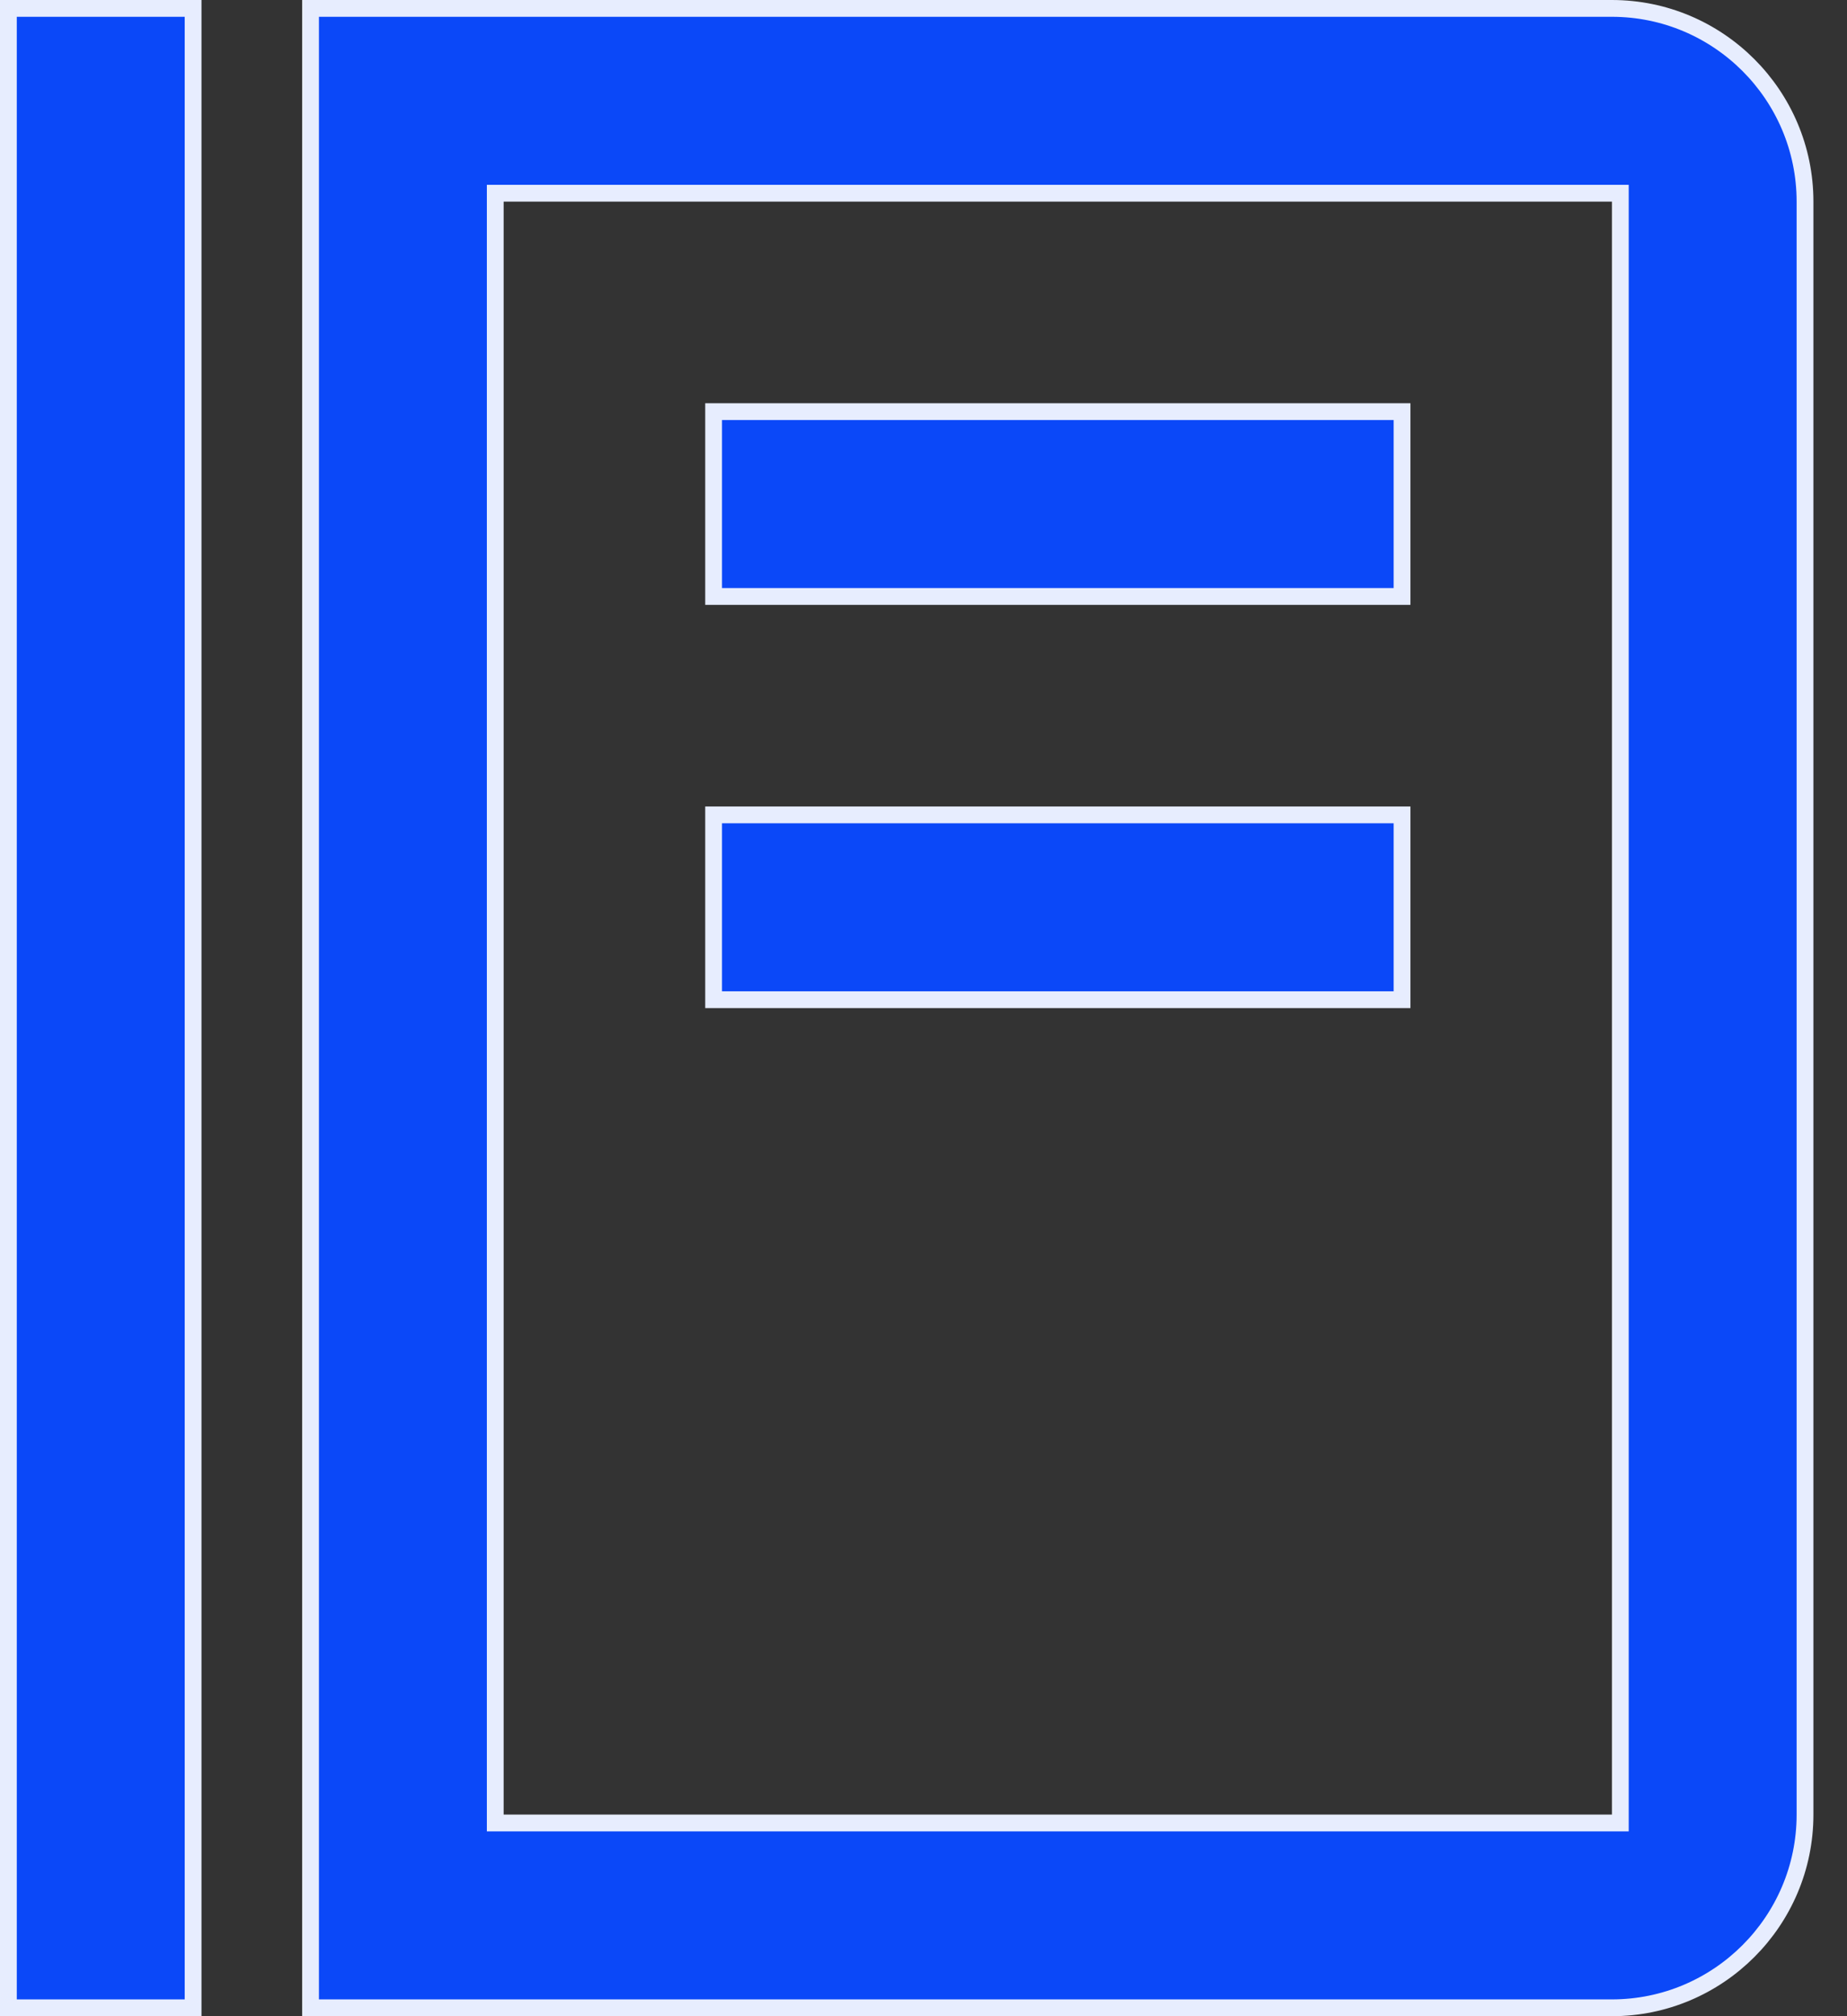
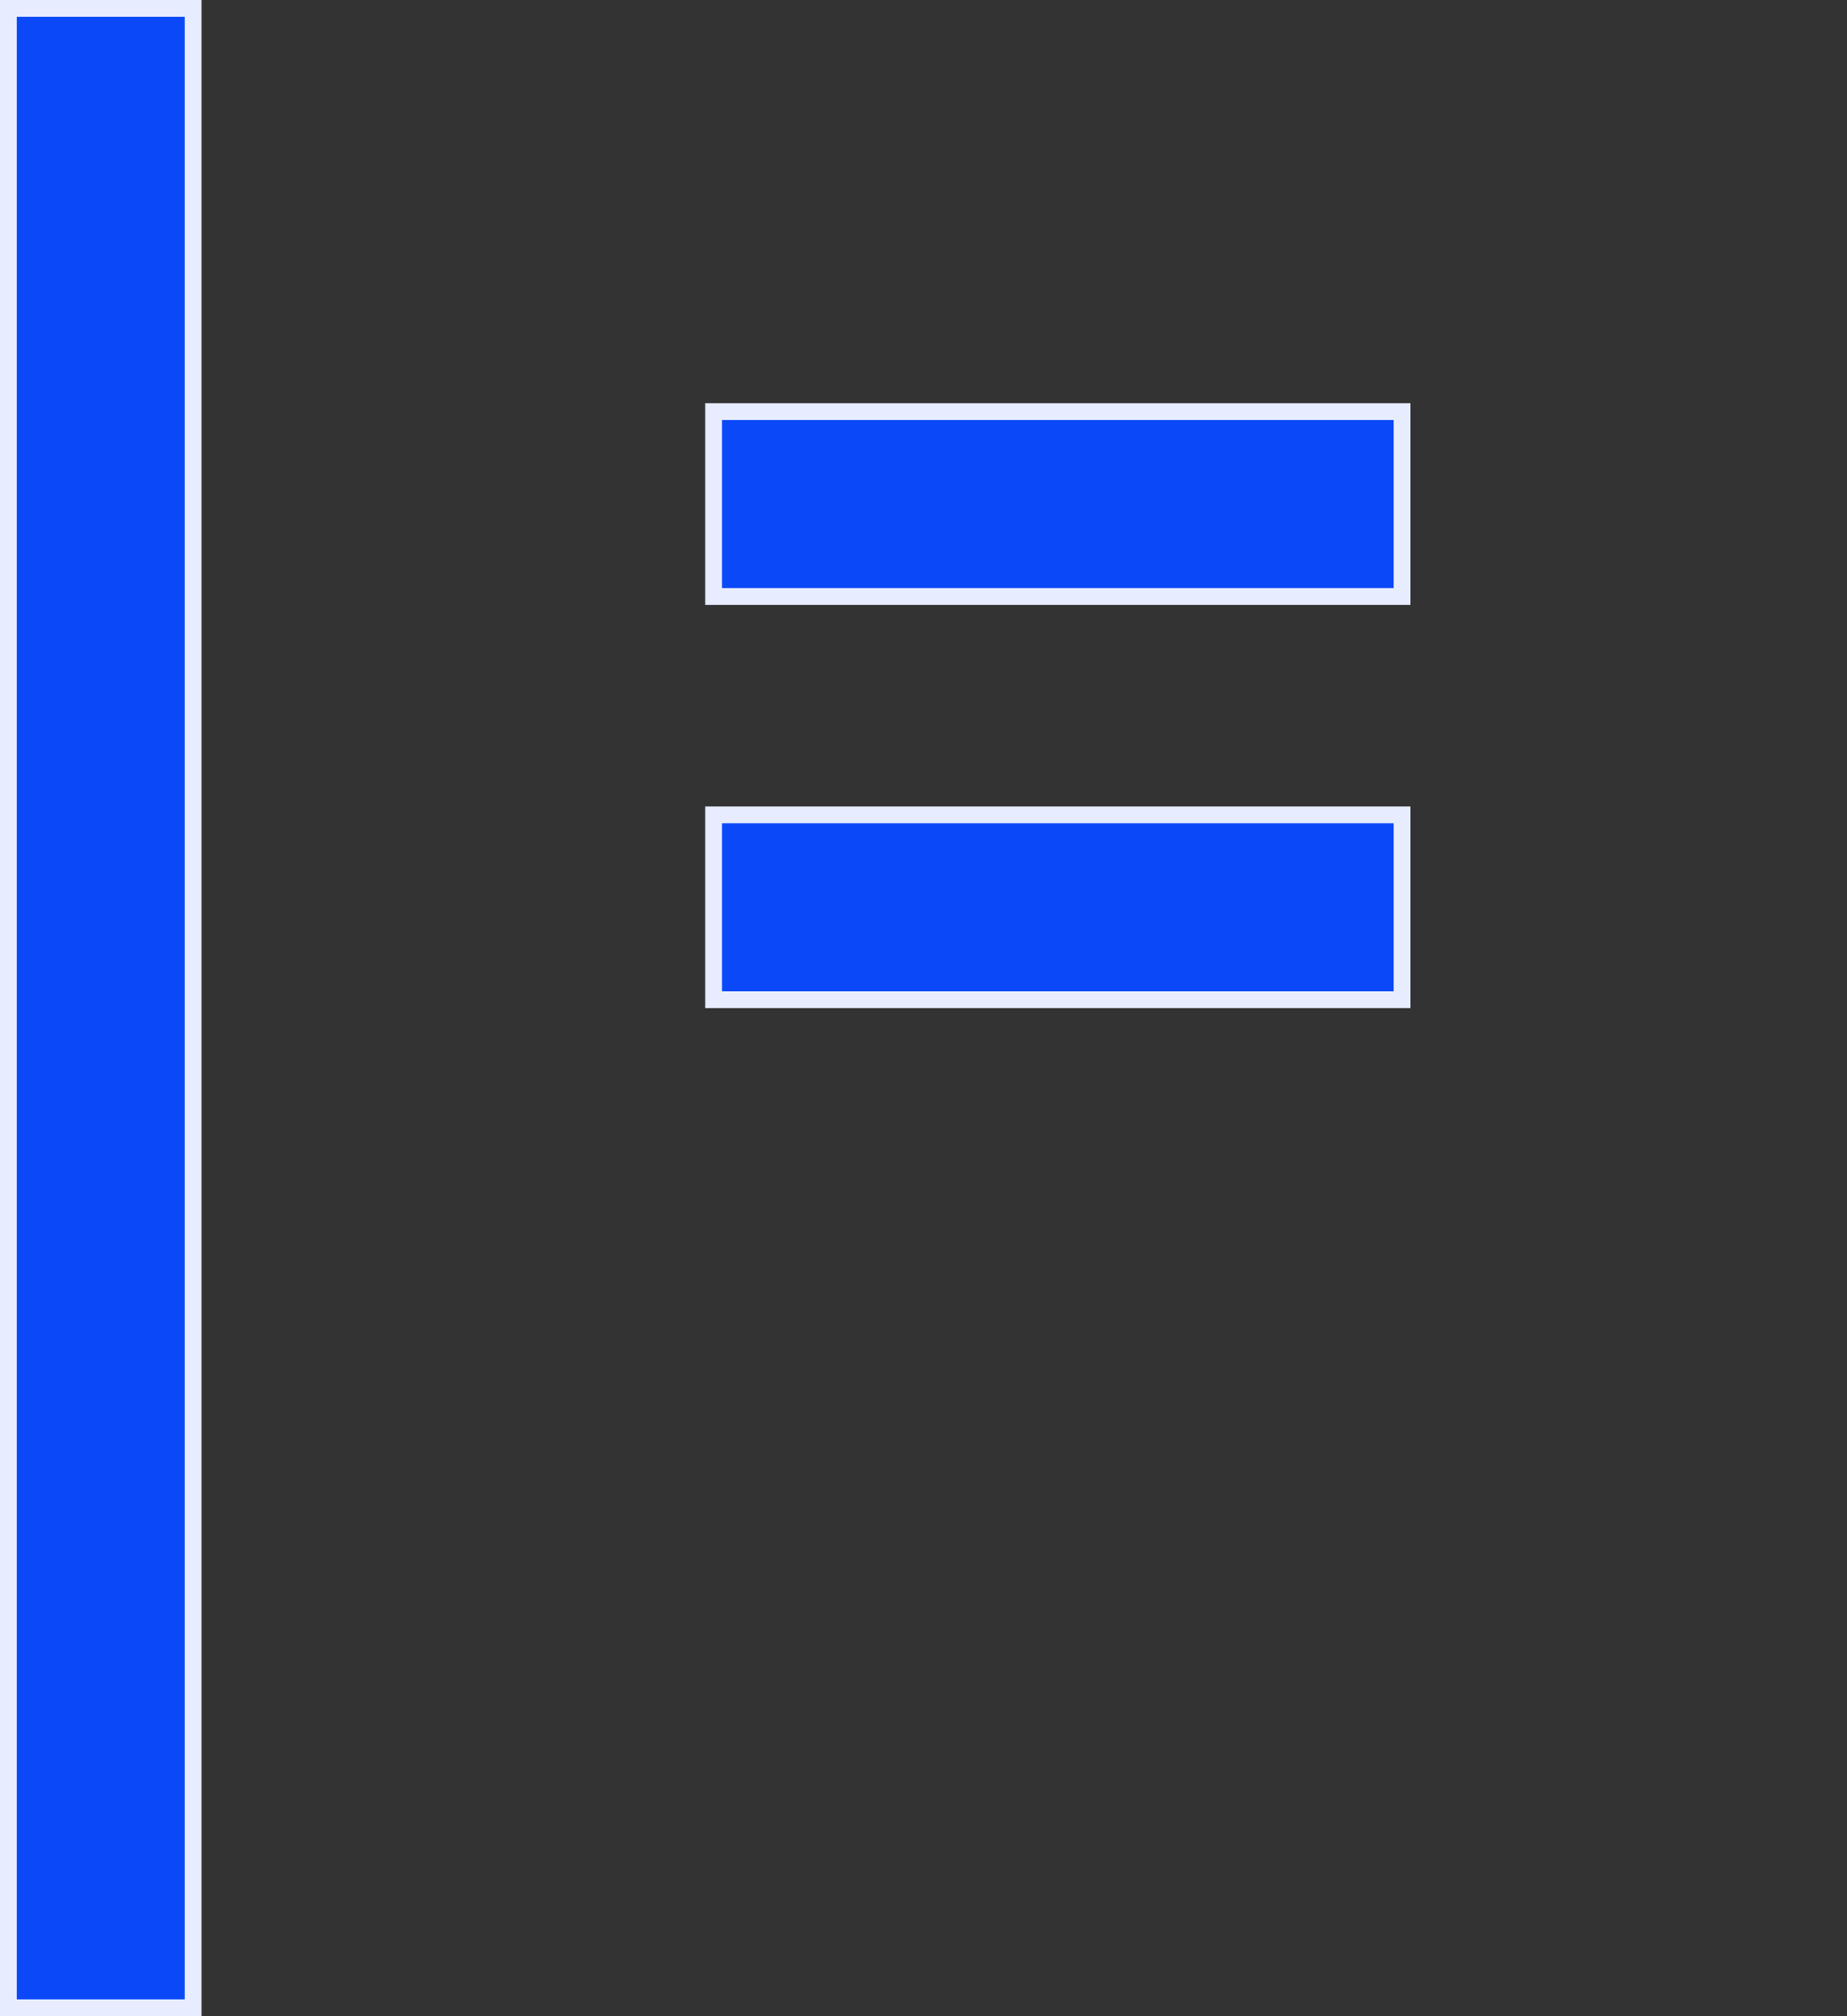
<svg xmlns="http://www.w3.org/2000/svg" width="22" height="24" viewBox="0 0 22 24" fill="none">
  <rect x="0" y="0" width="22" height="24" fill="#333333" stroke="none" />
  <path d="M2.3 0.1V23.9H0.1V0.1H2.3ZM16.7 9.7V11.9H8.5V9.7H16.7ZM16.7 4.9V7.1H8.5V4.9H16.7Z" fill="#0B48F8" stroke="#E7EDFE" stroke-width="0.2" />
-   <path d="M19.199 0.1C20.468 0.1 21.5 1.132 21.5 2.4V21.6C21.5 22.868 20.468 23.9 19.199 23.9H3.699V0.1H19.199ZM5.899 21.7H19.3V2.3H5.899V21.7Z" fill="#0B48F8" stroke="#E7EDFE" stroke-width="0.2" />
</svg>